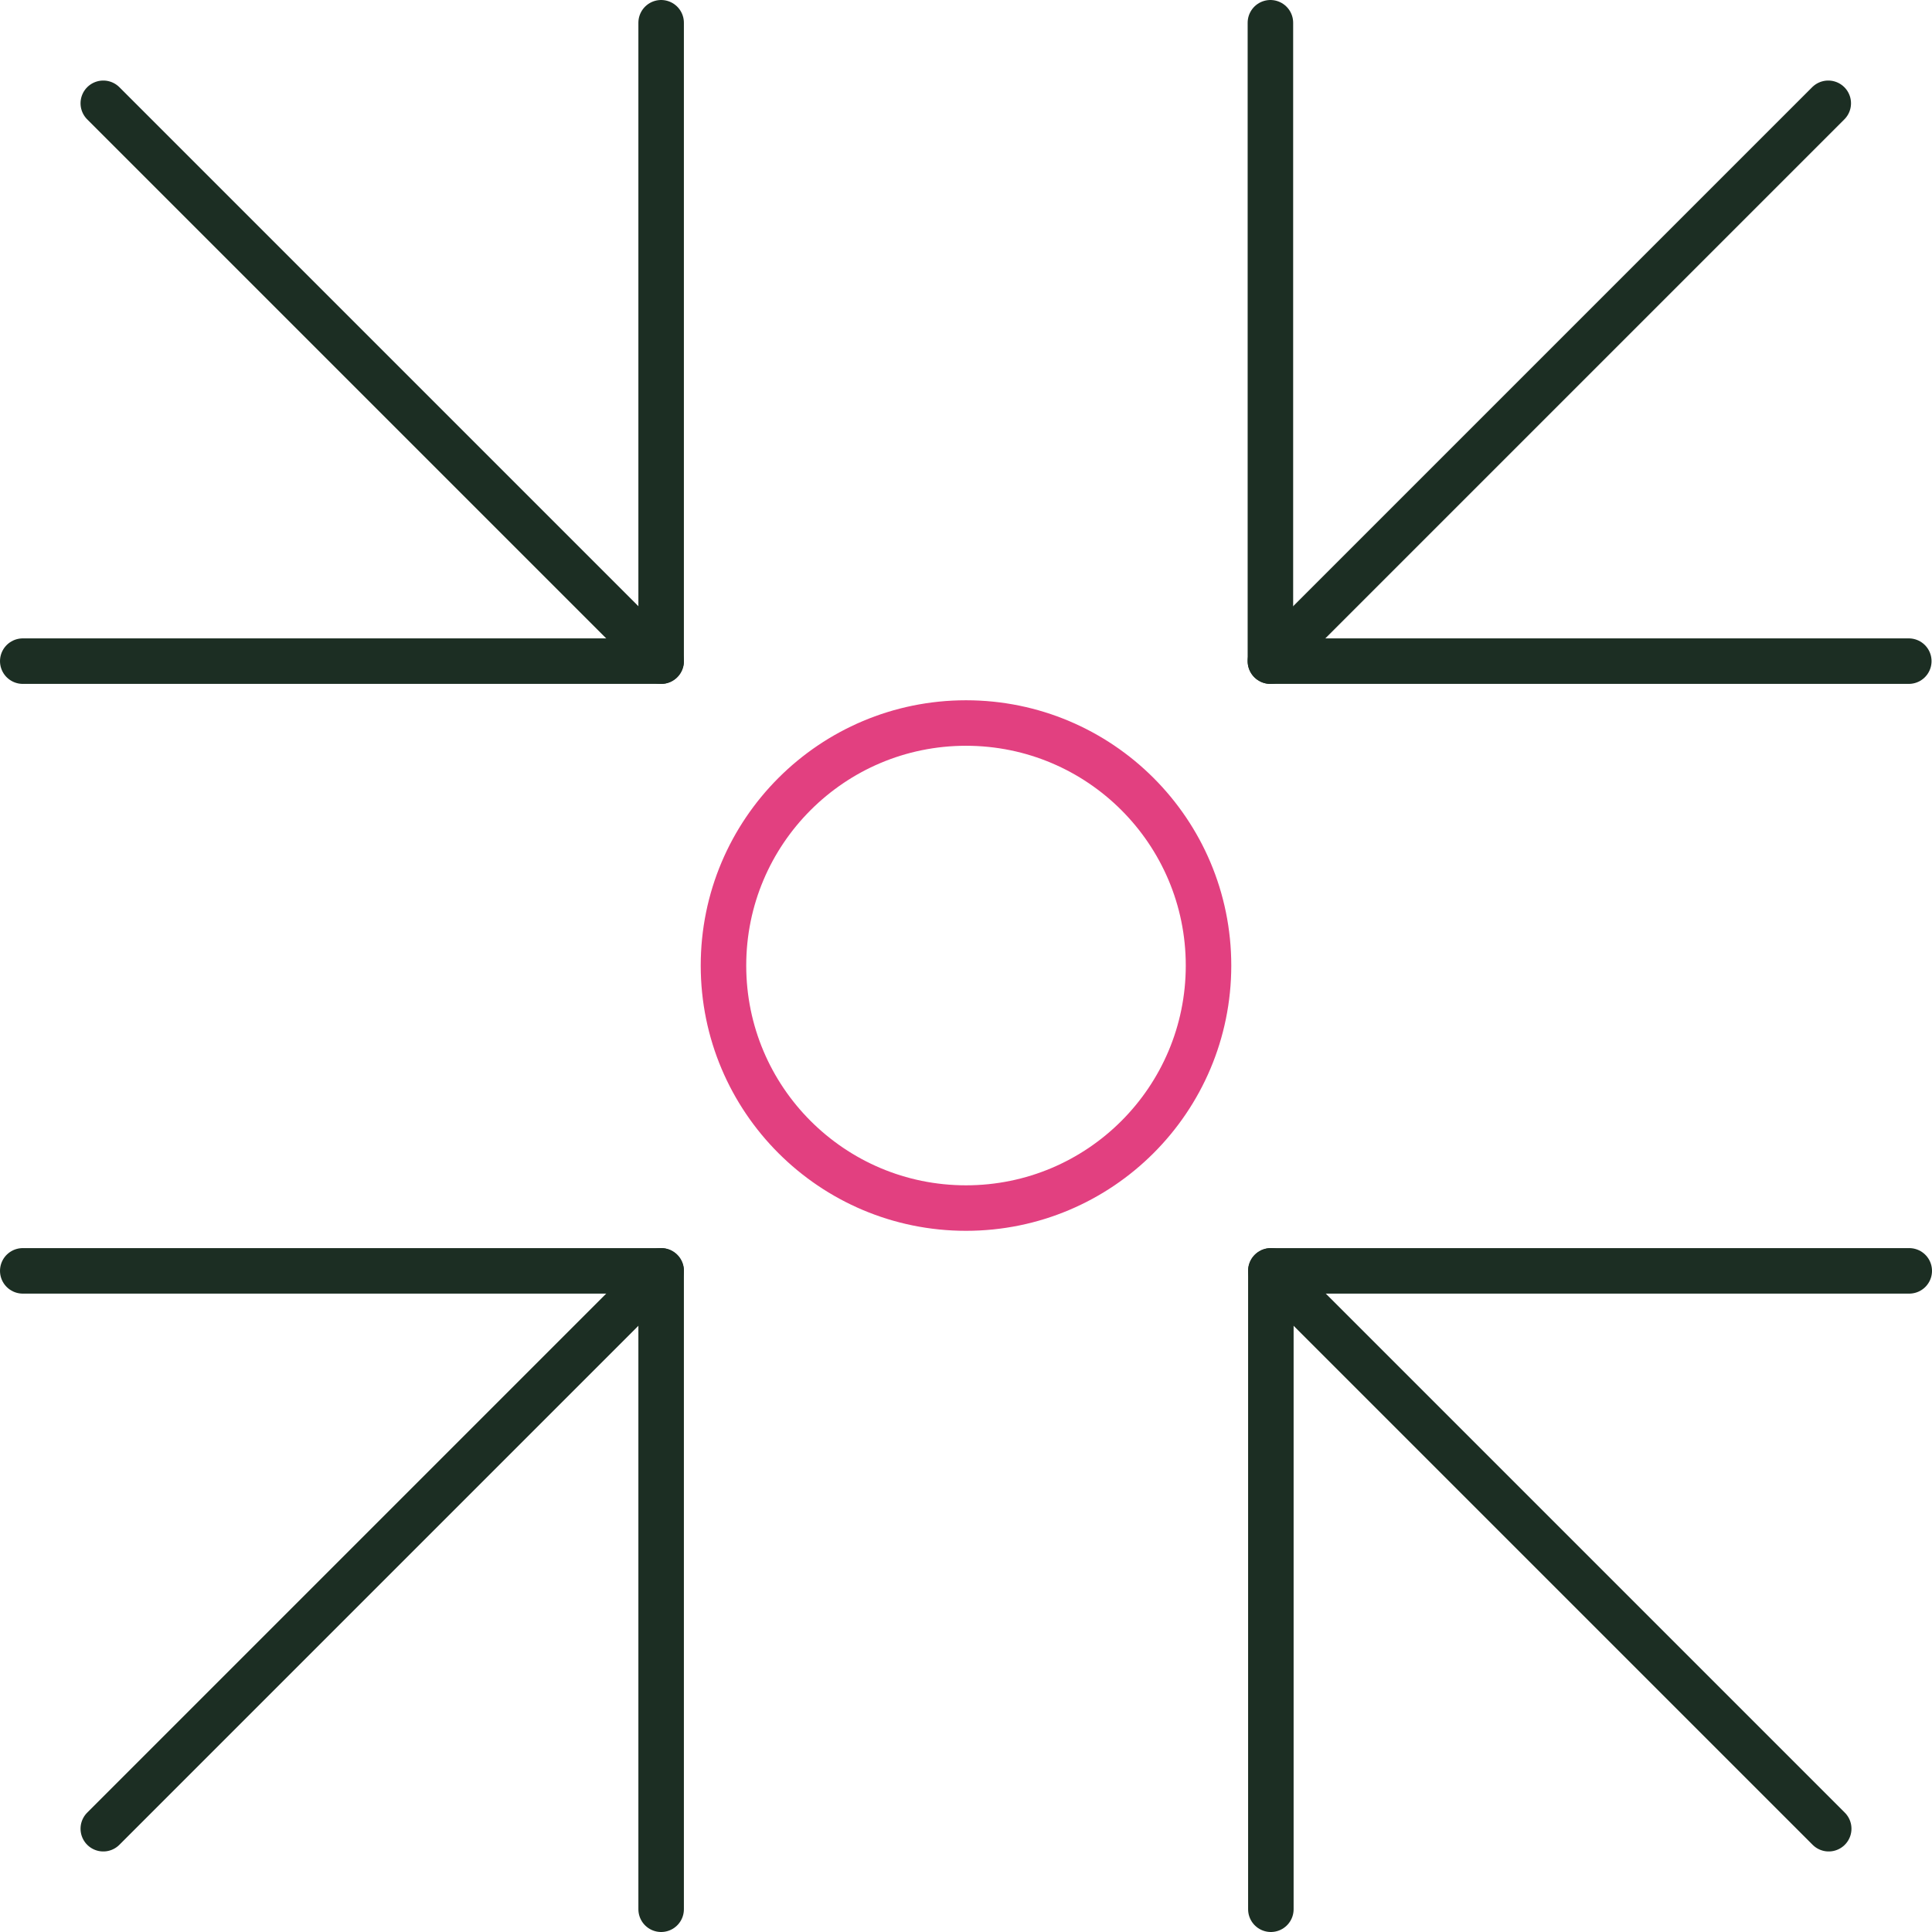
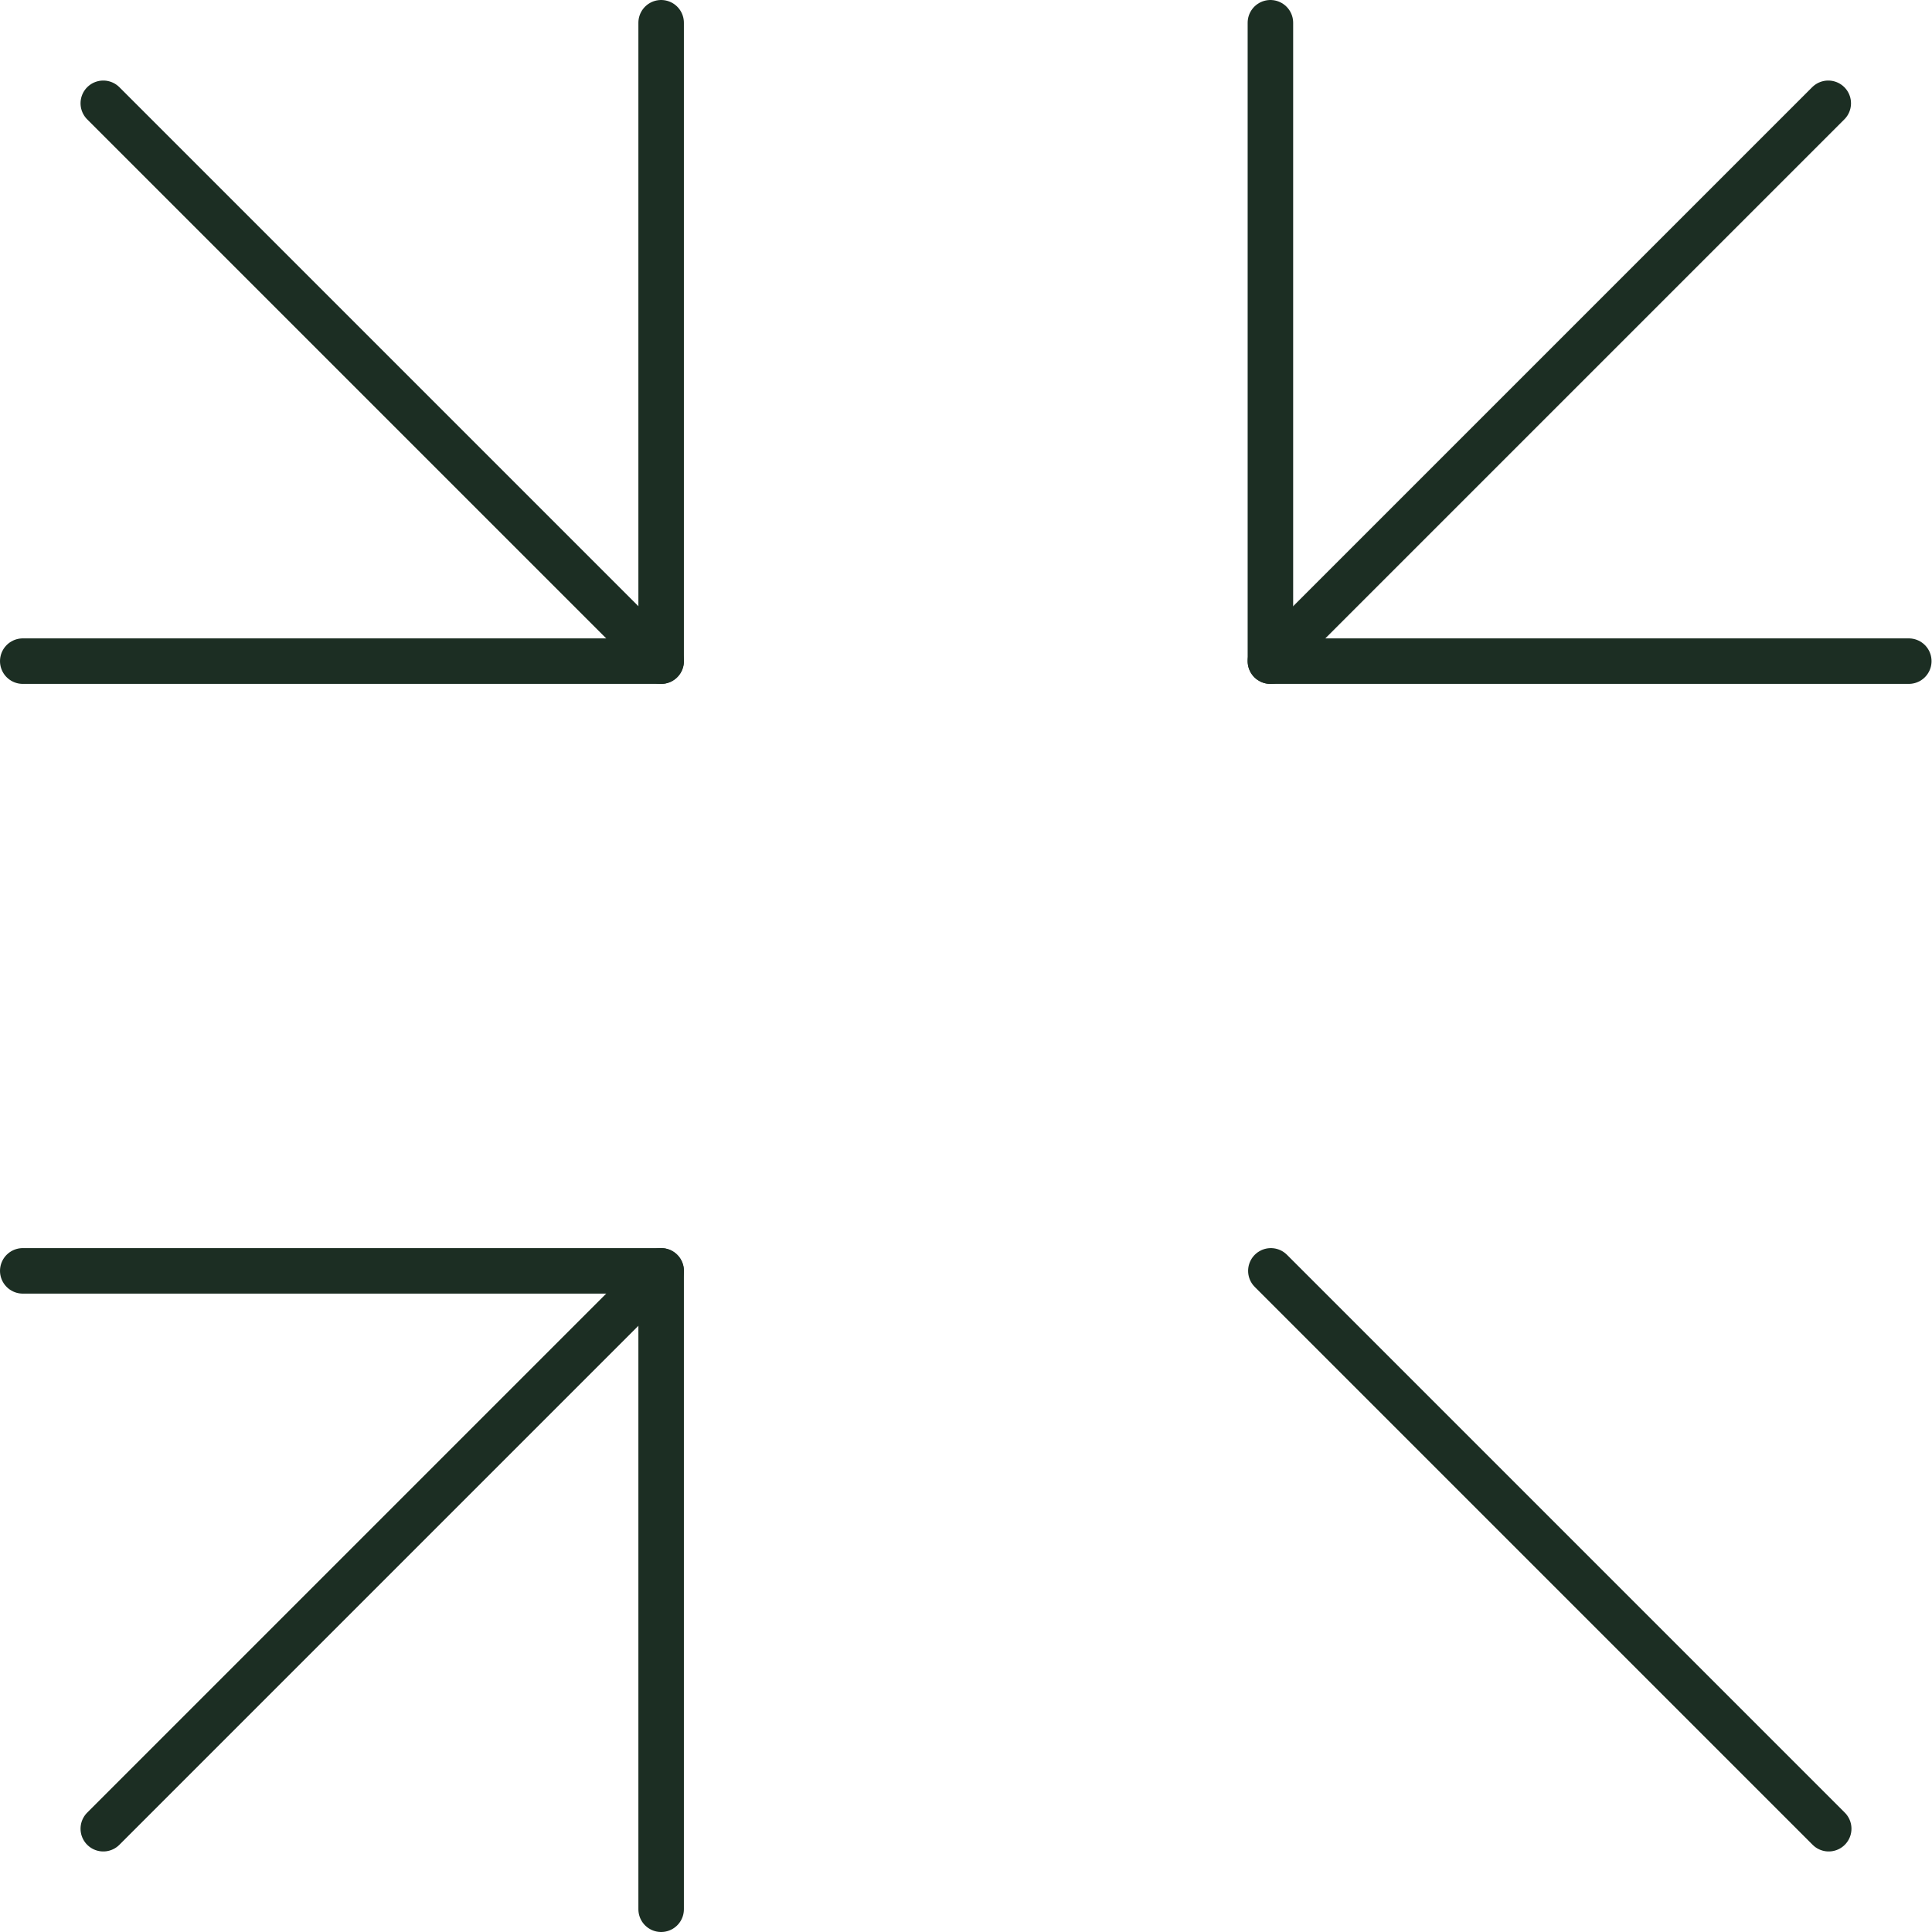
<svg xmlns="http://www.w3.org/2000/svg" id="Layer_2" data-name="Layer 2" viewBox="0 0 42.46 42.46">
  <defs>
    <style> .cls-1 { stroke: #e24080; } .cls-1, .cls-2 { fill: none; stroke-linecap: round; stroke-linejoin: round; } .cls-2 { stroke: #1c2e23; } </style>
  </defs>
  <g id="Layer_1-2" data-name="Layer 1">
    <g>
      <g>
        <line class="cls-2" x1="14.53" y1="14.53" x2="2.27" y2="2.27" />
        <polyline class="cls-2" points=".5 14.53 14.53 14.53 14.53 .5" />
      </g>
      <g>
        <line class="cls-2" x1="27.92" y1="14.53" x2="40.18" y2="2.27" />
        <polyline class="cls-2" points="27.92 .5 27.92 14.53 41.95 14.53" />
      </g>
      <g>
        <line class="cls-2" x1="27.93" y1="27.93" x2="40.19" y2="40.19" />
-         <polyline class="cls-2" points="41.96 27.93 27.93 27.93 27.93 41.96" />
      </g>
      <g>
        <line class="cls-2" x1="14.53" y1="27.93" x2="2.27" y2="40.19" />
        <polyline class="cls-2" points="14.53 41.96 14.53 27.93 .5 27.93" />
      </g>
-       <circle class="cls-1" cx="21.23" cy="21.22" r="5.33" />
    </g>
  </g>
</svg>